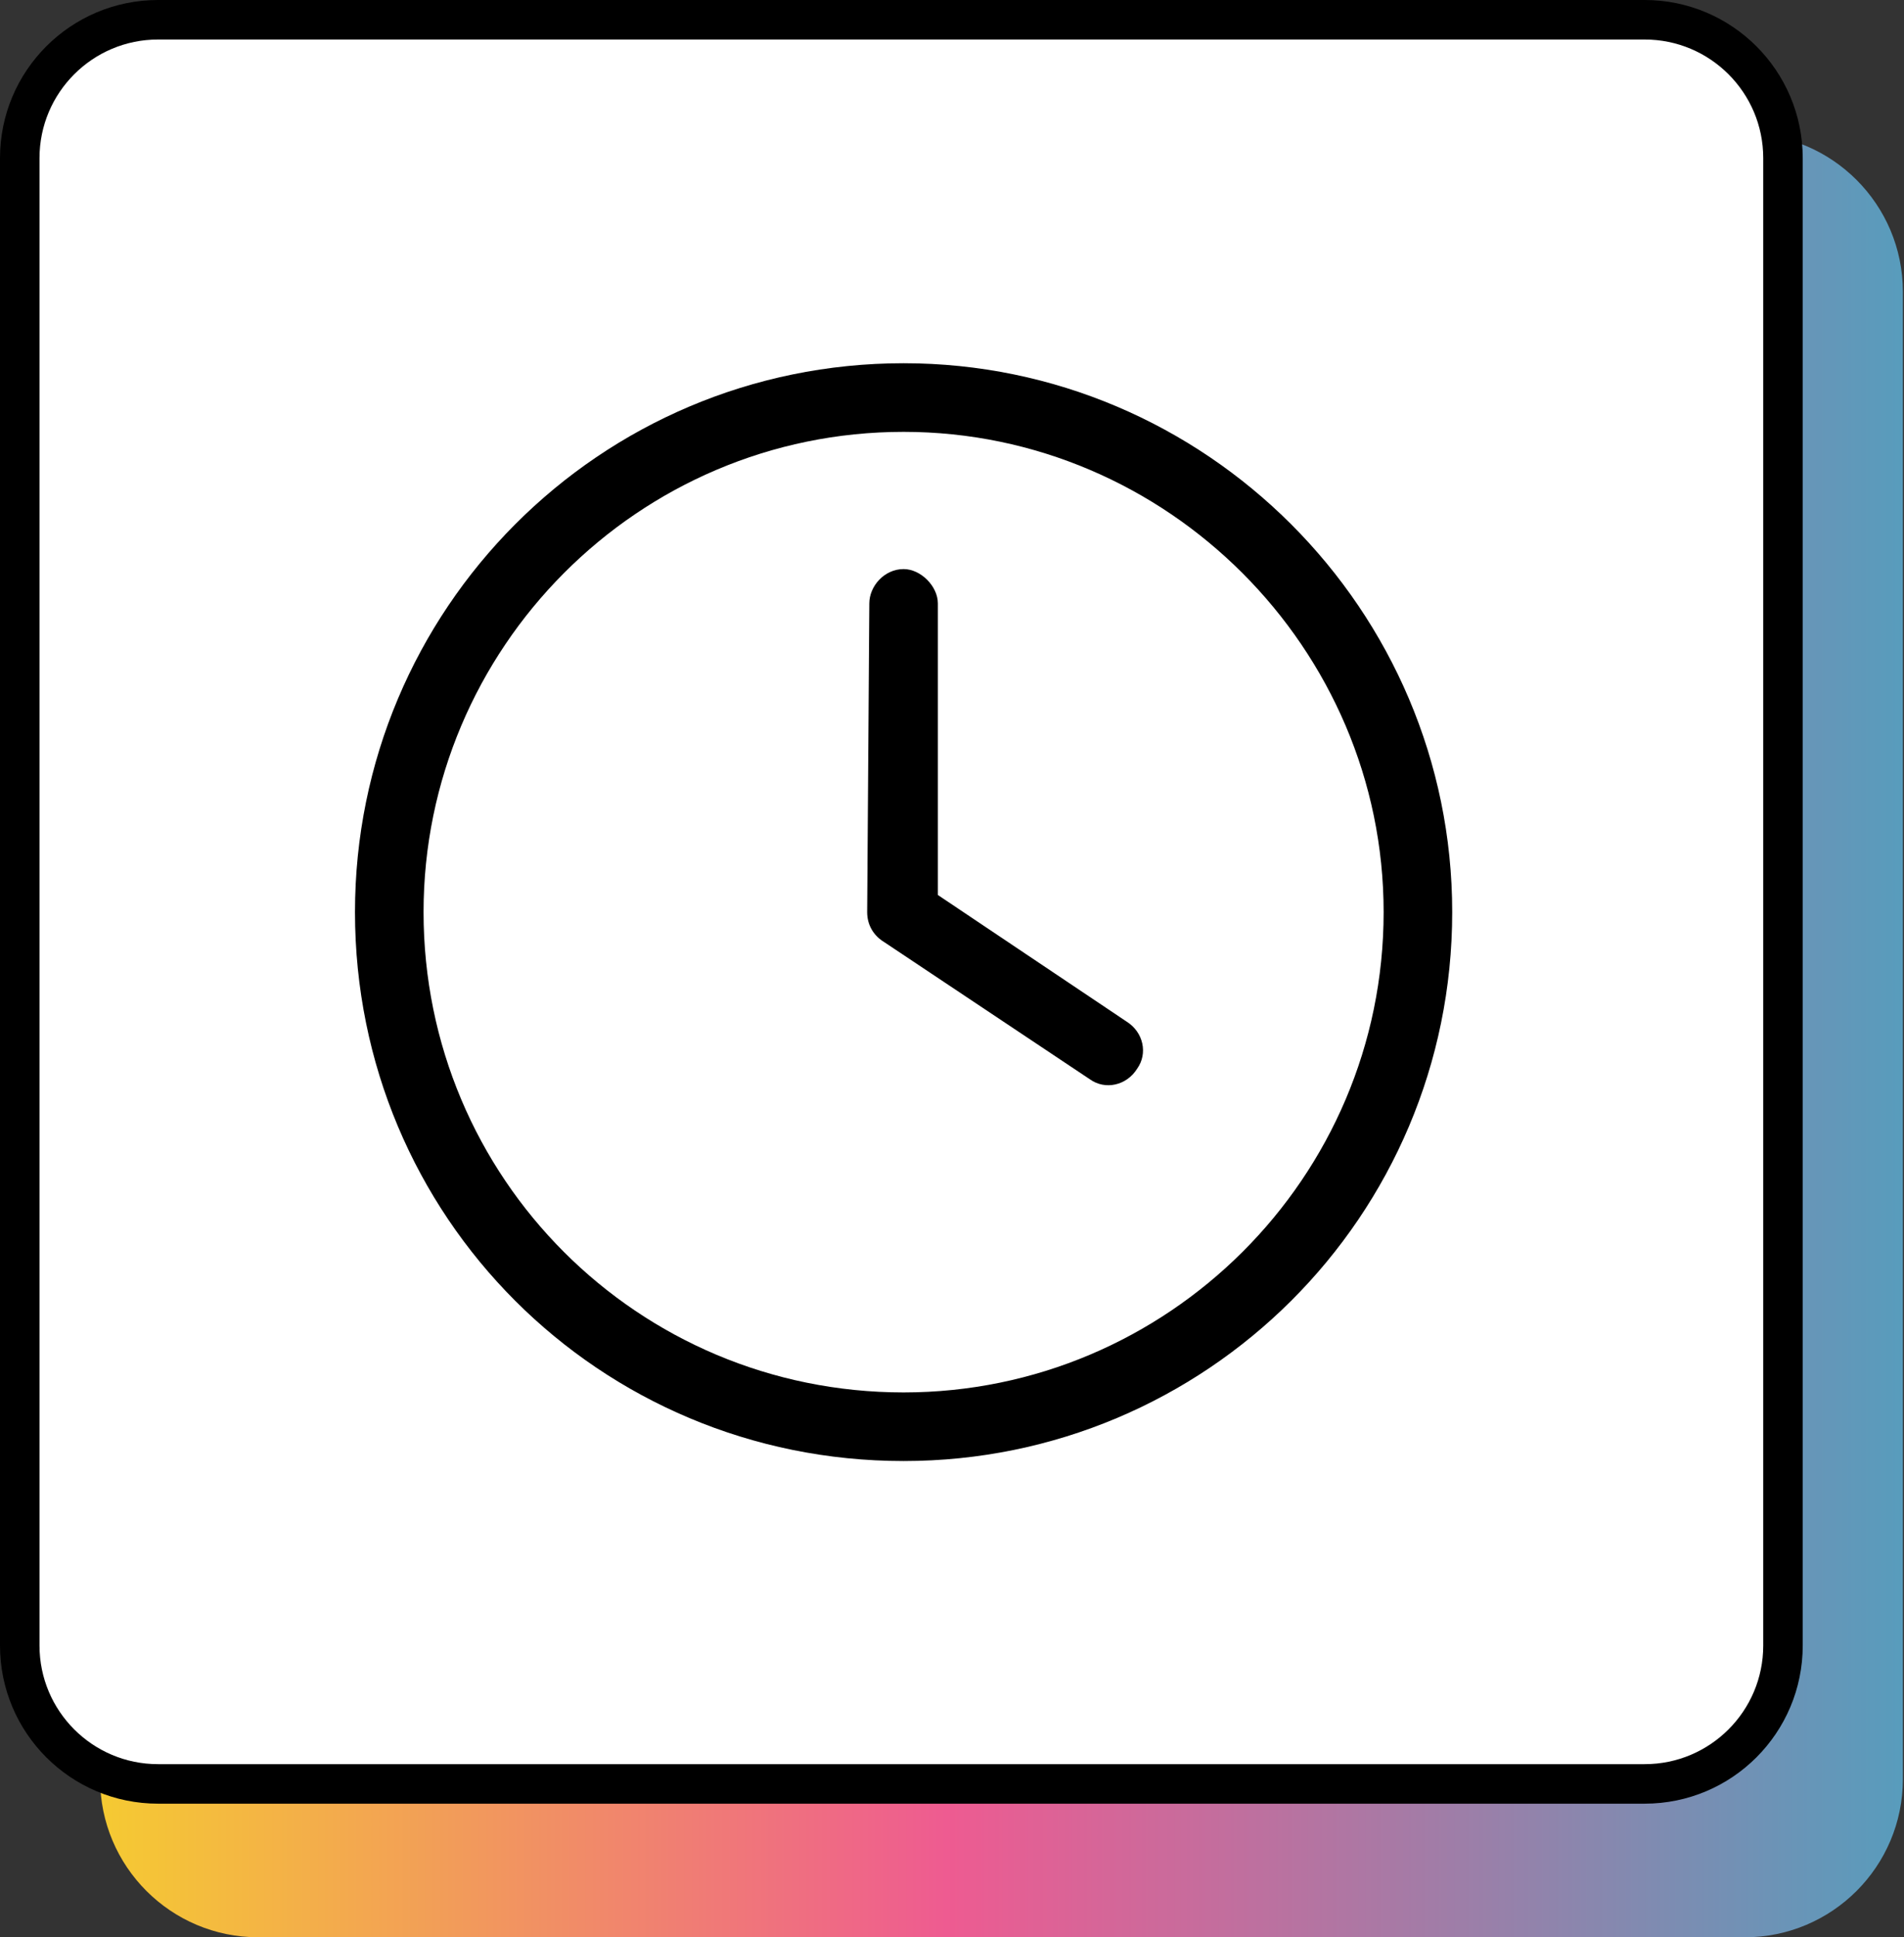
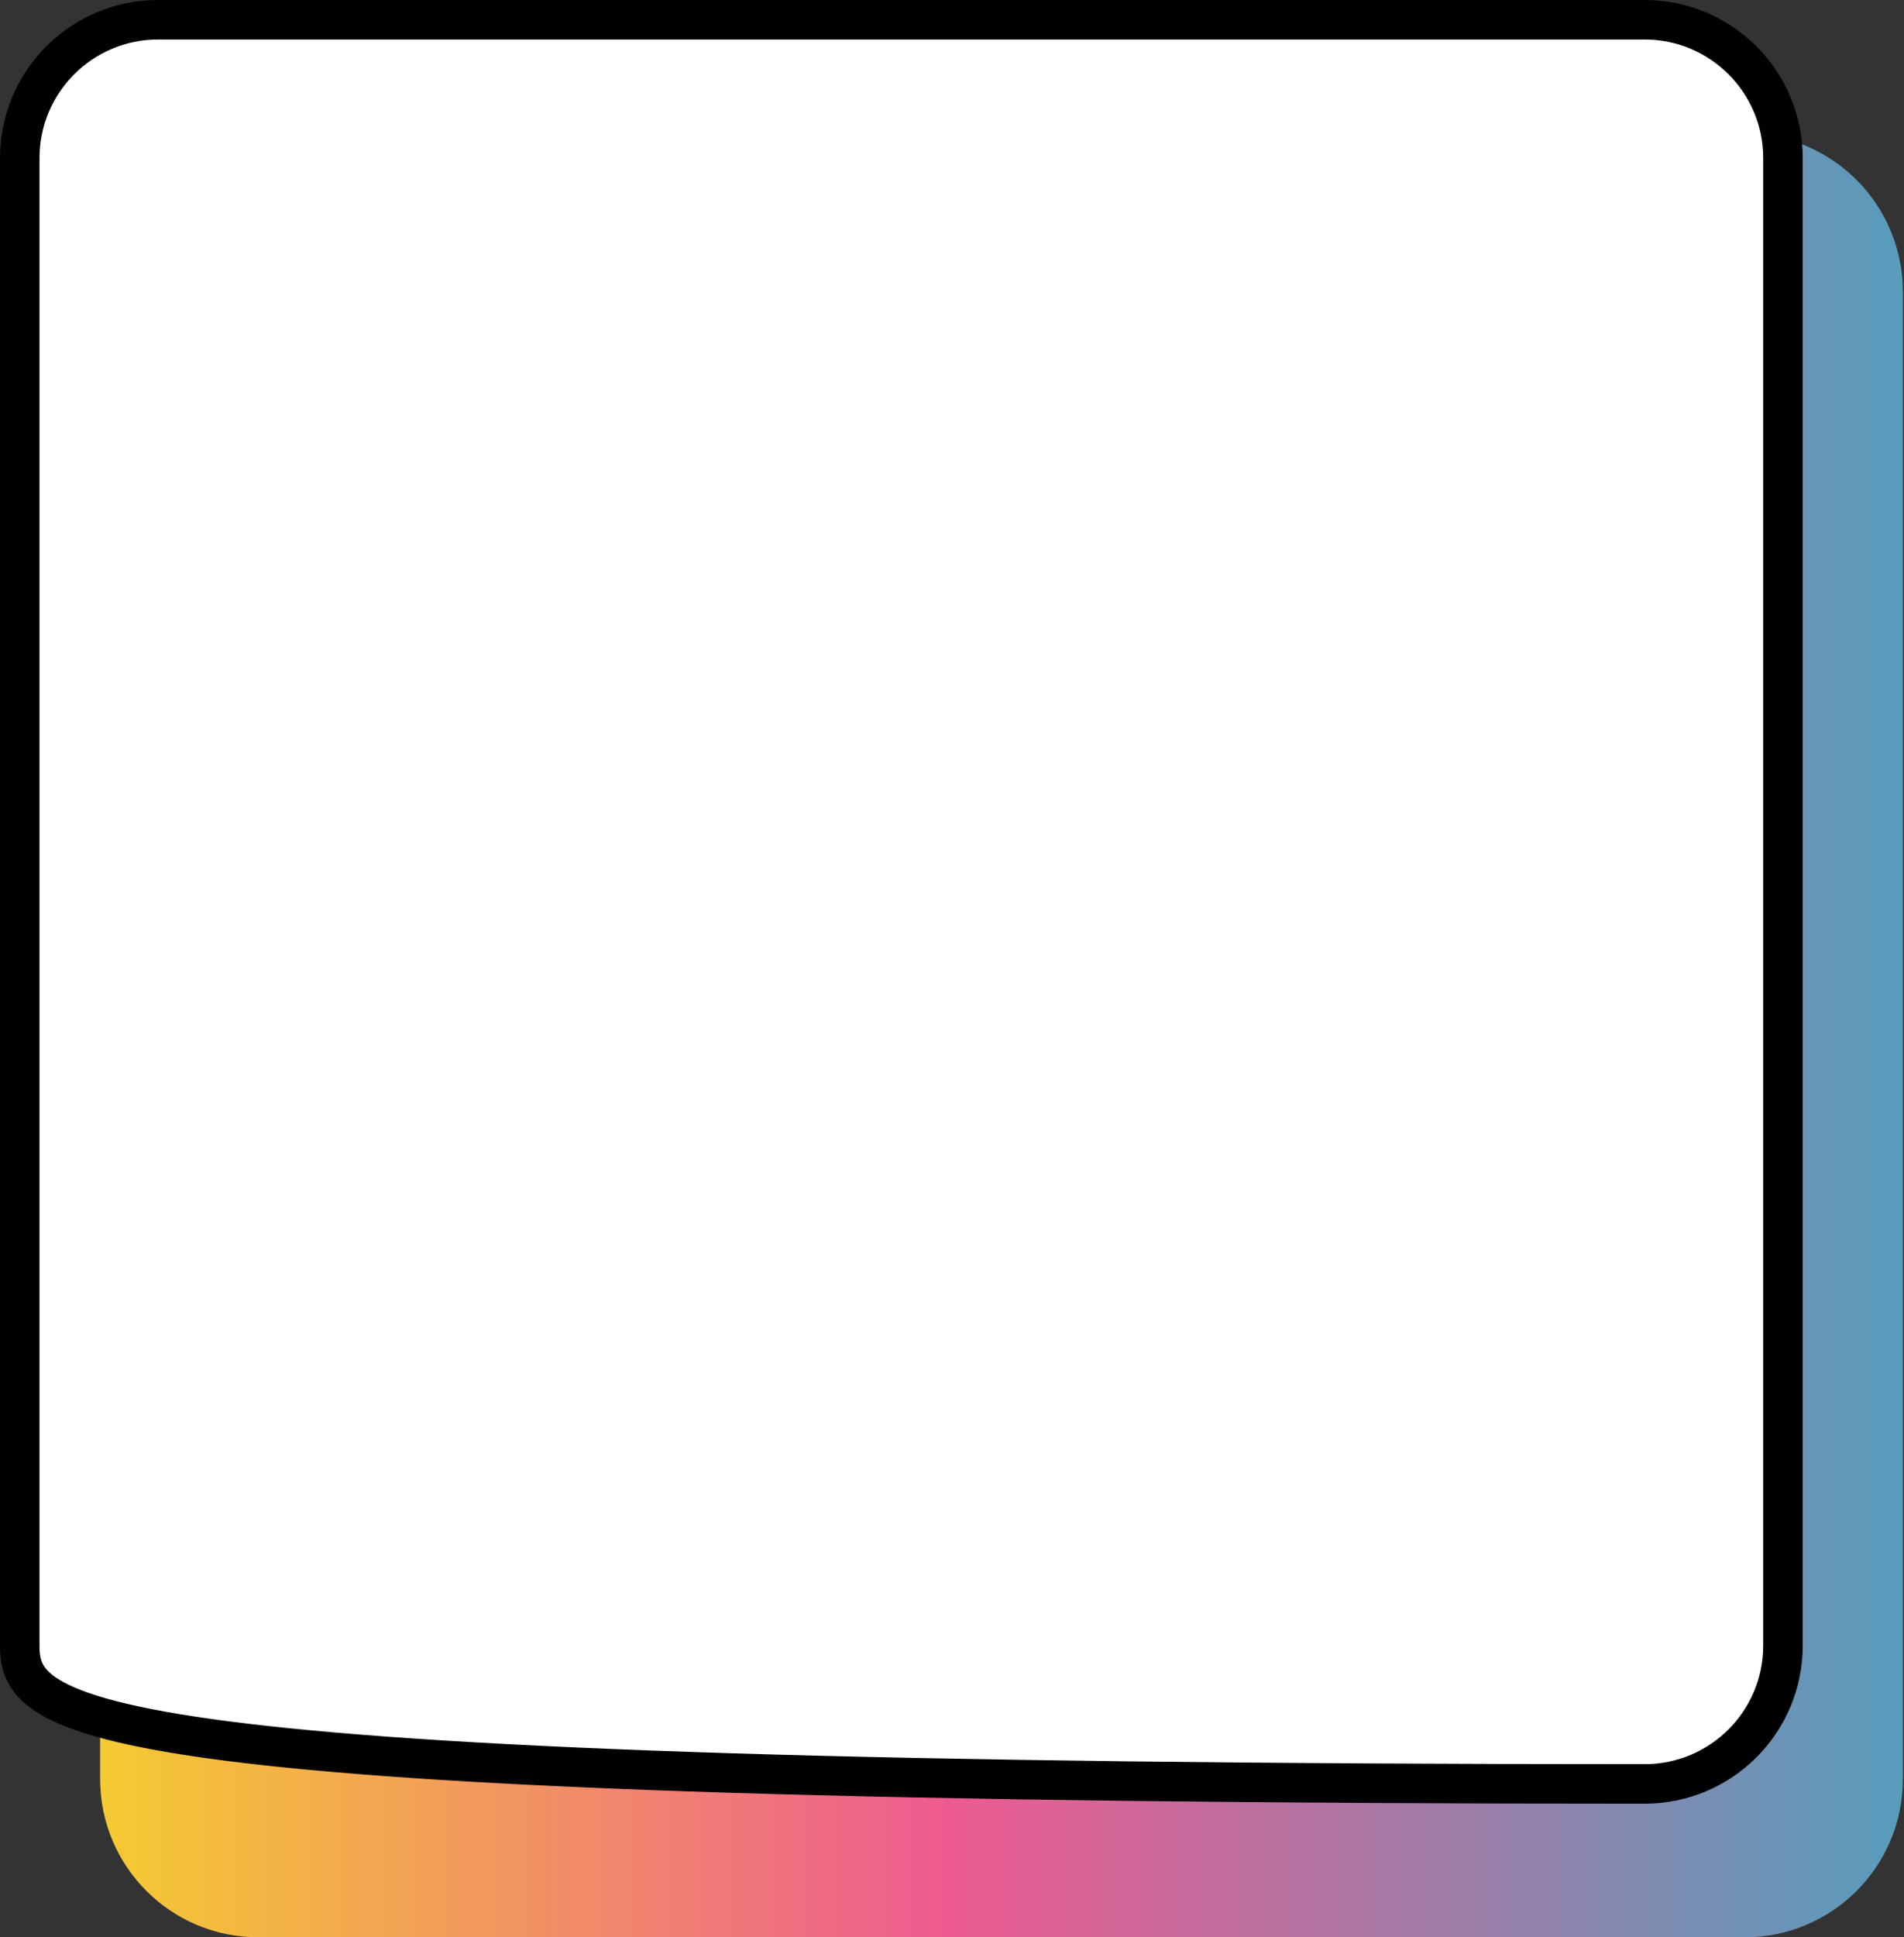
<svg xmlns="http://www.w3.org/2000/svg" width="59" height="60" viewBox="0 0 59 60" fill="none">
  <rect x="0" y="0" width="59" height="60" fill="#333333" stroke="none" />
  <path d="M58.965 55.102C58.965 57.807 56.772 60 54.067 60L8.001 60C5.296 60 3.103 57.807 3.103 55.102L3.103 9.036C3.103 6.331 5.296 4.138 8.001 4.138L54.067 4.138C56.772 4.138 58.965 6.331 58.965 9.036L58.965 55.102Z" fill="url(#paint0_linear_1325_2187)" />
-   <path d="M55.25 50.964C55.25 53.331 53.331 55.25 50.964 55.25L4.898 55.25C2.531 55.25 0.612 53.331 0.612 50.964L0.612 4.898C0.612 2.531 2.531 0.612 4.898 0.612L50.964 0.612C53.331 0.612 55.25 2.531 55.25 4.898L55.25 50.964Z" fill="white" stroke="black" stroke-width="1.224" />
-   <path d="M26.938 18.688C26.938 18.156 27.402 17.625 28 17.625C28.531 17.625 29.062 18.156 29.062 18.688V27.719L34.906 31.637C35.438 31.969 35.57 32.633 35.238 33.098C34.906 33.629 34.242 33.762 33.777 33.43L27.402 29.18C27.07 28.98 26.871 28.648 26.871 28.25L26.938 18.688ZM28 11.25C37.363 11.25 45 18.887 45 28.25C45 37.68 37.363 45.25 28 45.25C18.57 45.25 11 37.68 11 28.25C11 18.887 18.57 11.25 28 11.25ZM13.125 28.25C13.125 36.484 19.766 43.125 28 43.125C36.168 43.125 42.875 36.484 42.875 28.25C42.875 20.082 36.168 13.375 28 13.375C19.766 13.375 13.125 20.082 13.125 28.25Z" fill="black" />
+   <path d="M55.25 50.964C55.25 53.331 53.331 55.25 50.964 55.25C2.531 55.25 0.612 53.331 0.612 50.964L0.612 4.898C0.612 2.531 2.531 0.612 4.898 0.612L50.964 0.612C53.331 0.612 55.25 2.531 55.25 4.898L55.25 50.964Z" fill="white" stroke="black" stroke-width="1.224" />
  <defs>
    <linearGradient id="paint0_linear_1325_2187" x1="58.965" y1="32.069" x2="3.103" y2="32.069" gradientUnits="userSpaceOnUse">
      <stop stop-color="#589CBC" />
      <stop offset="0.53" stop-color="#EE5B91" />
      <stop offset="1" stop-color="#F5CA32" />
    </linearGradient>
  </defs>
</svg>